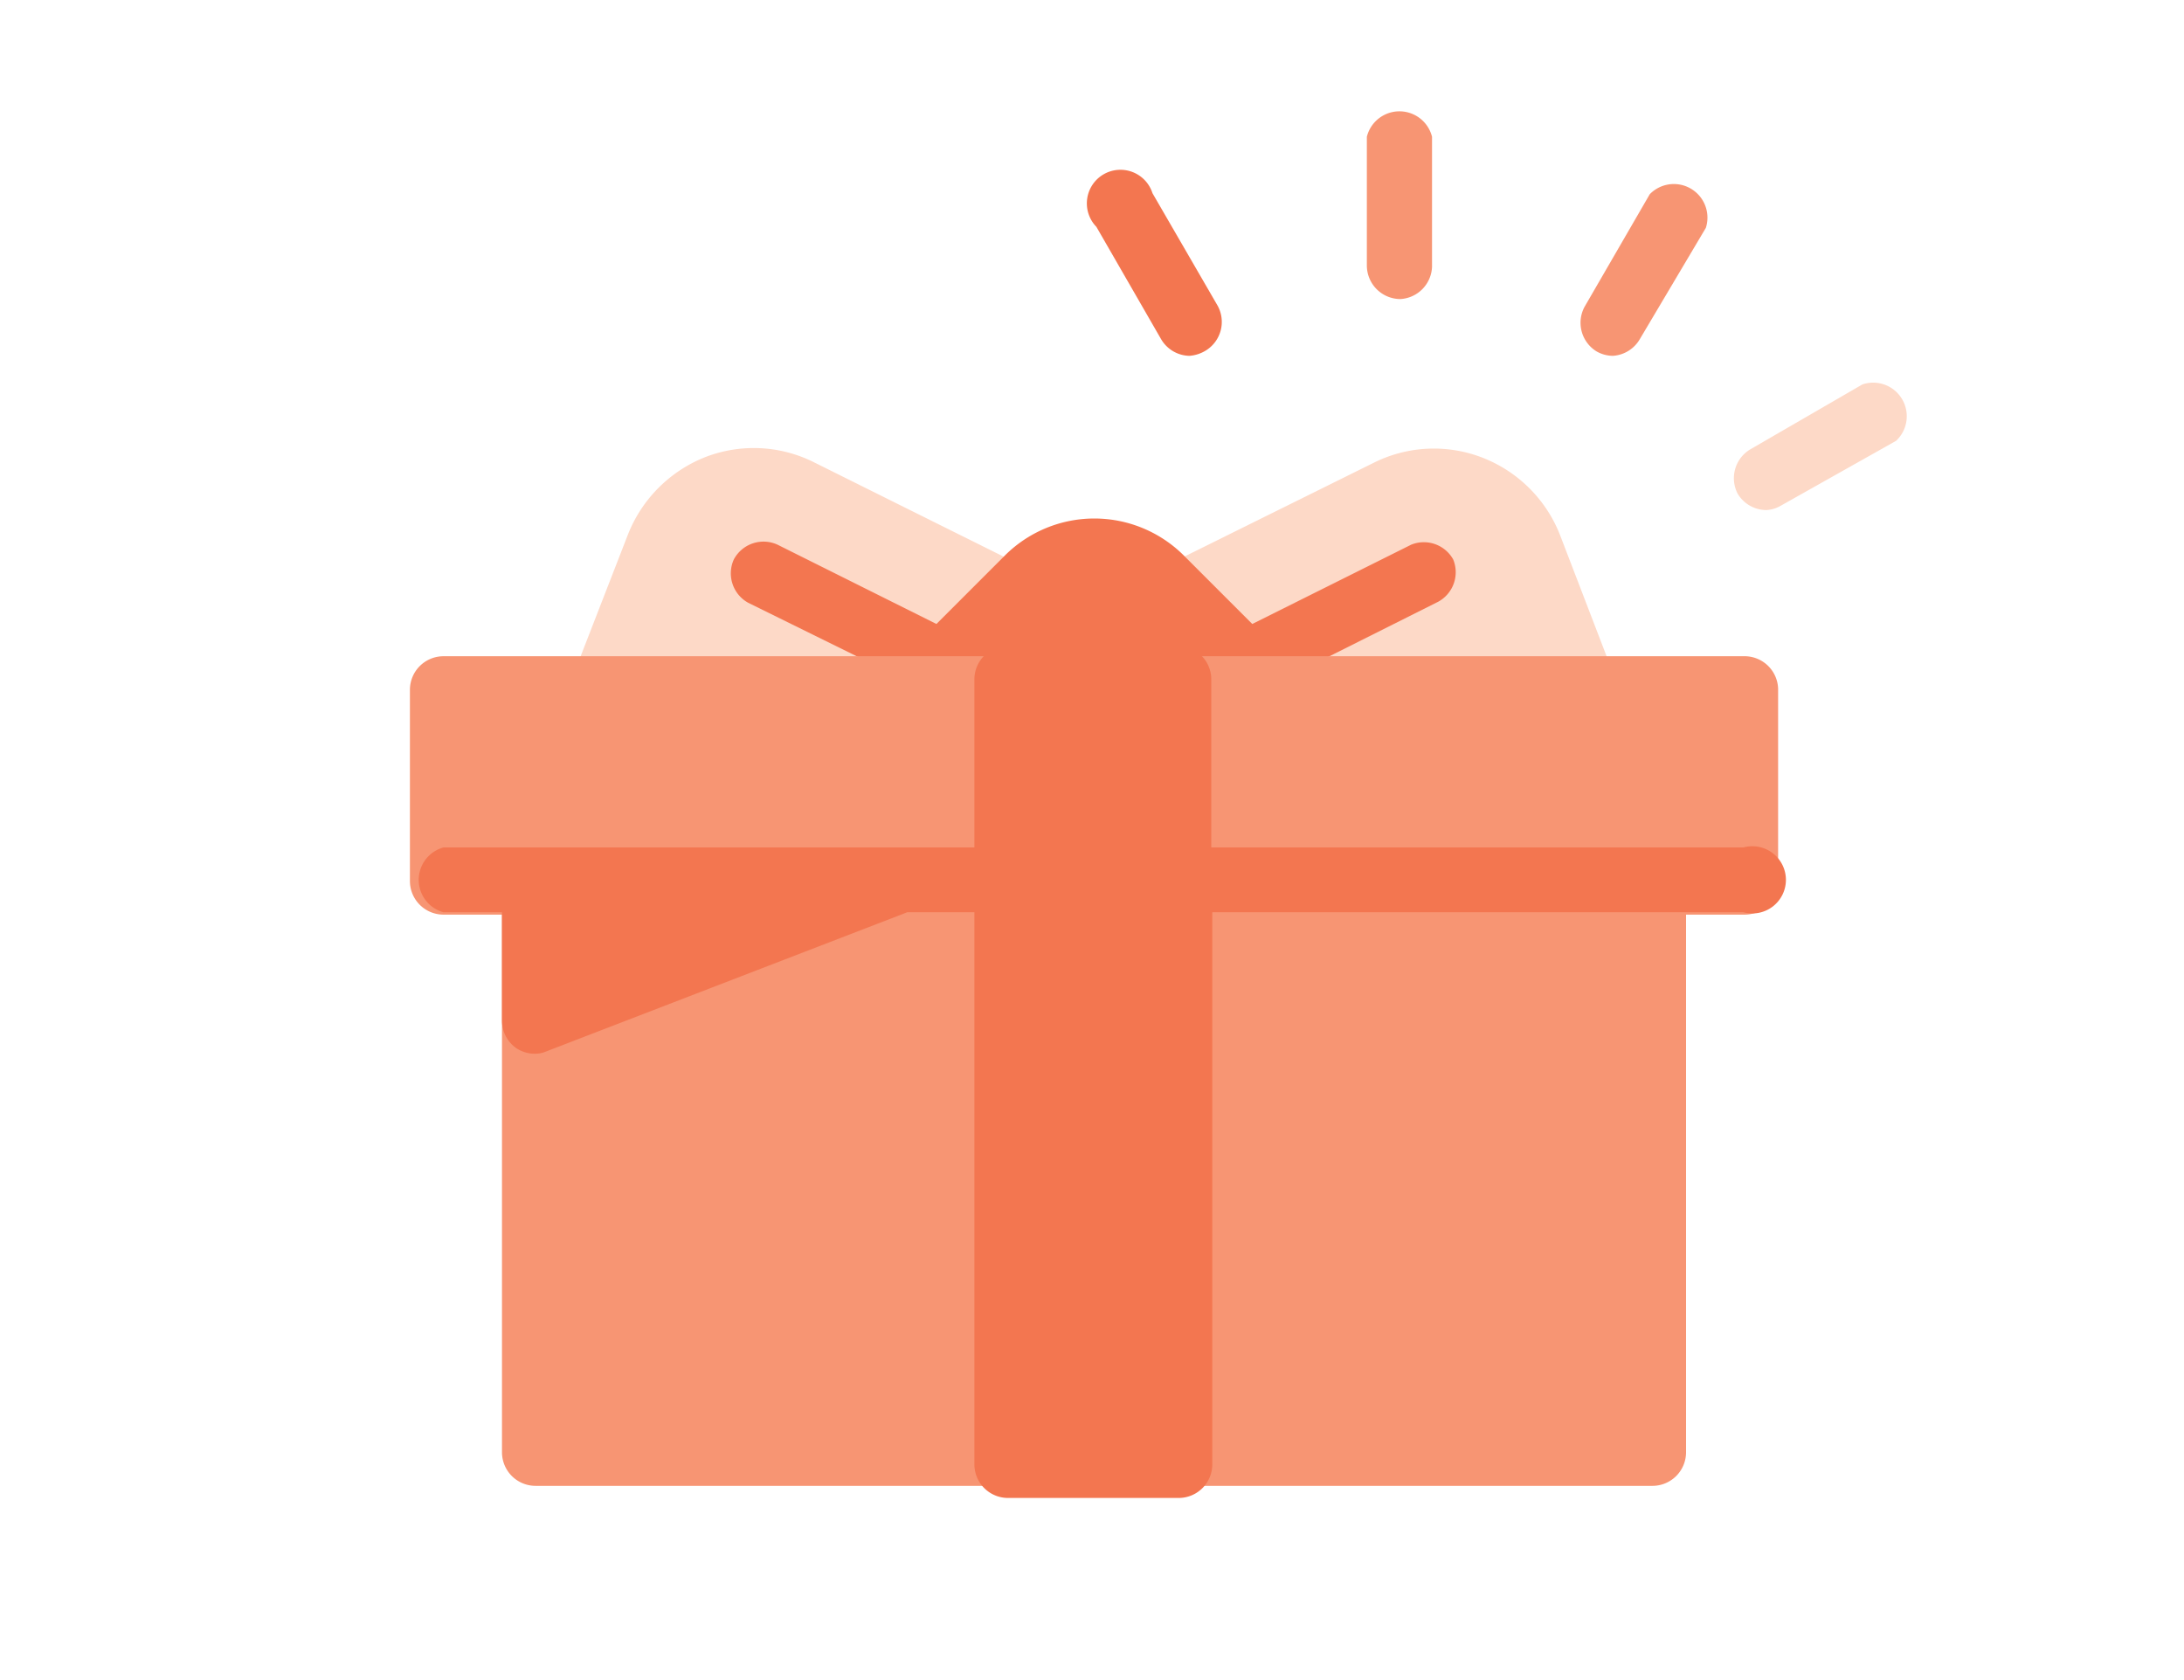
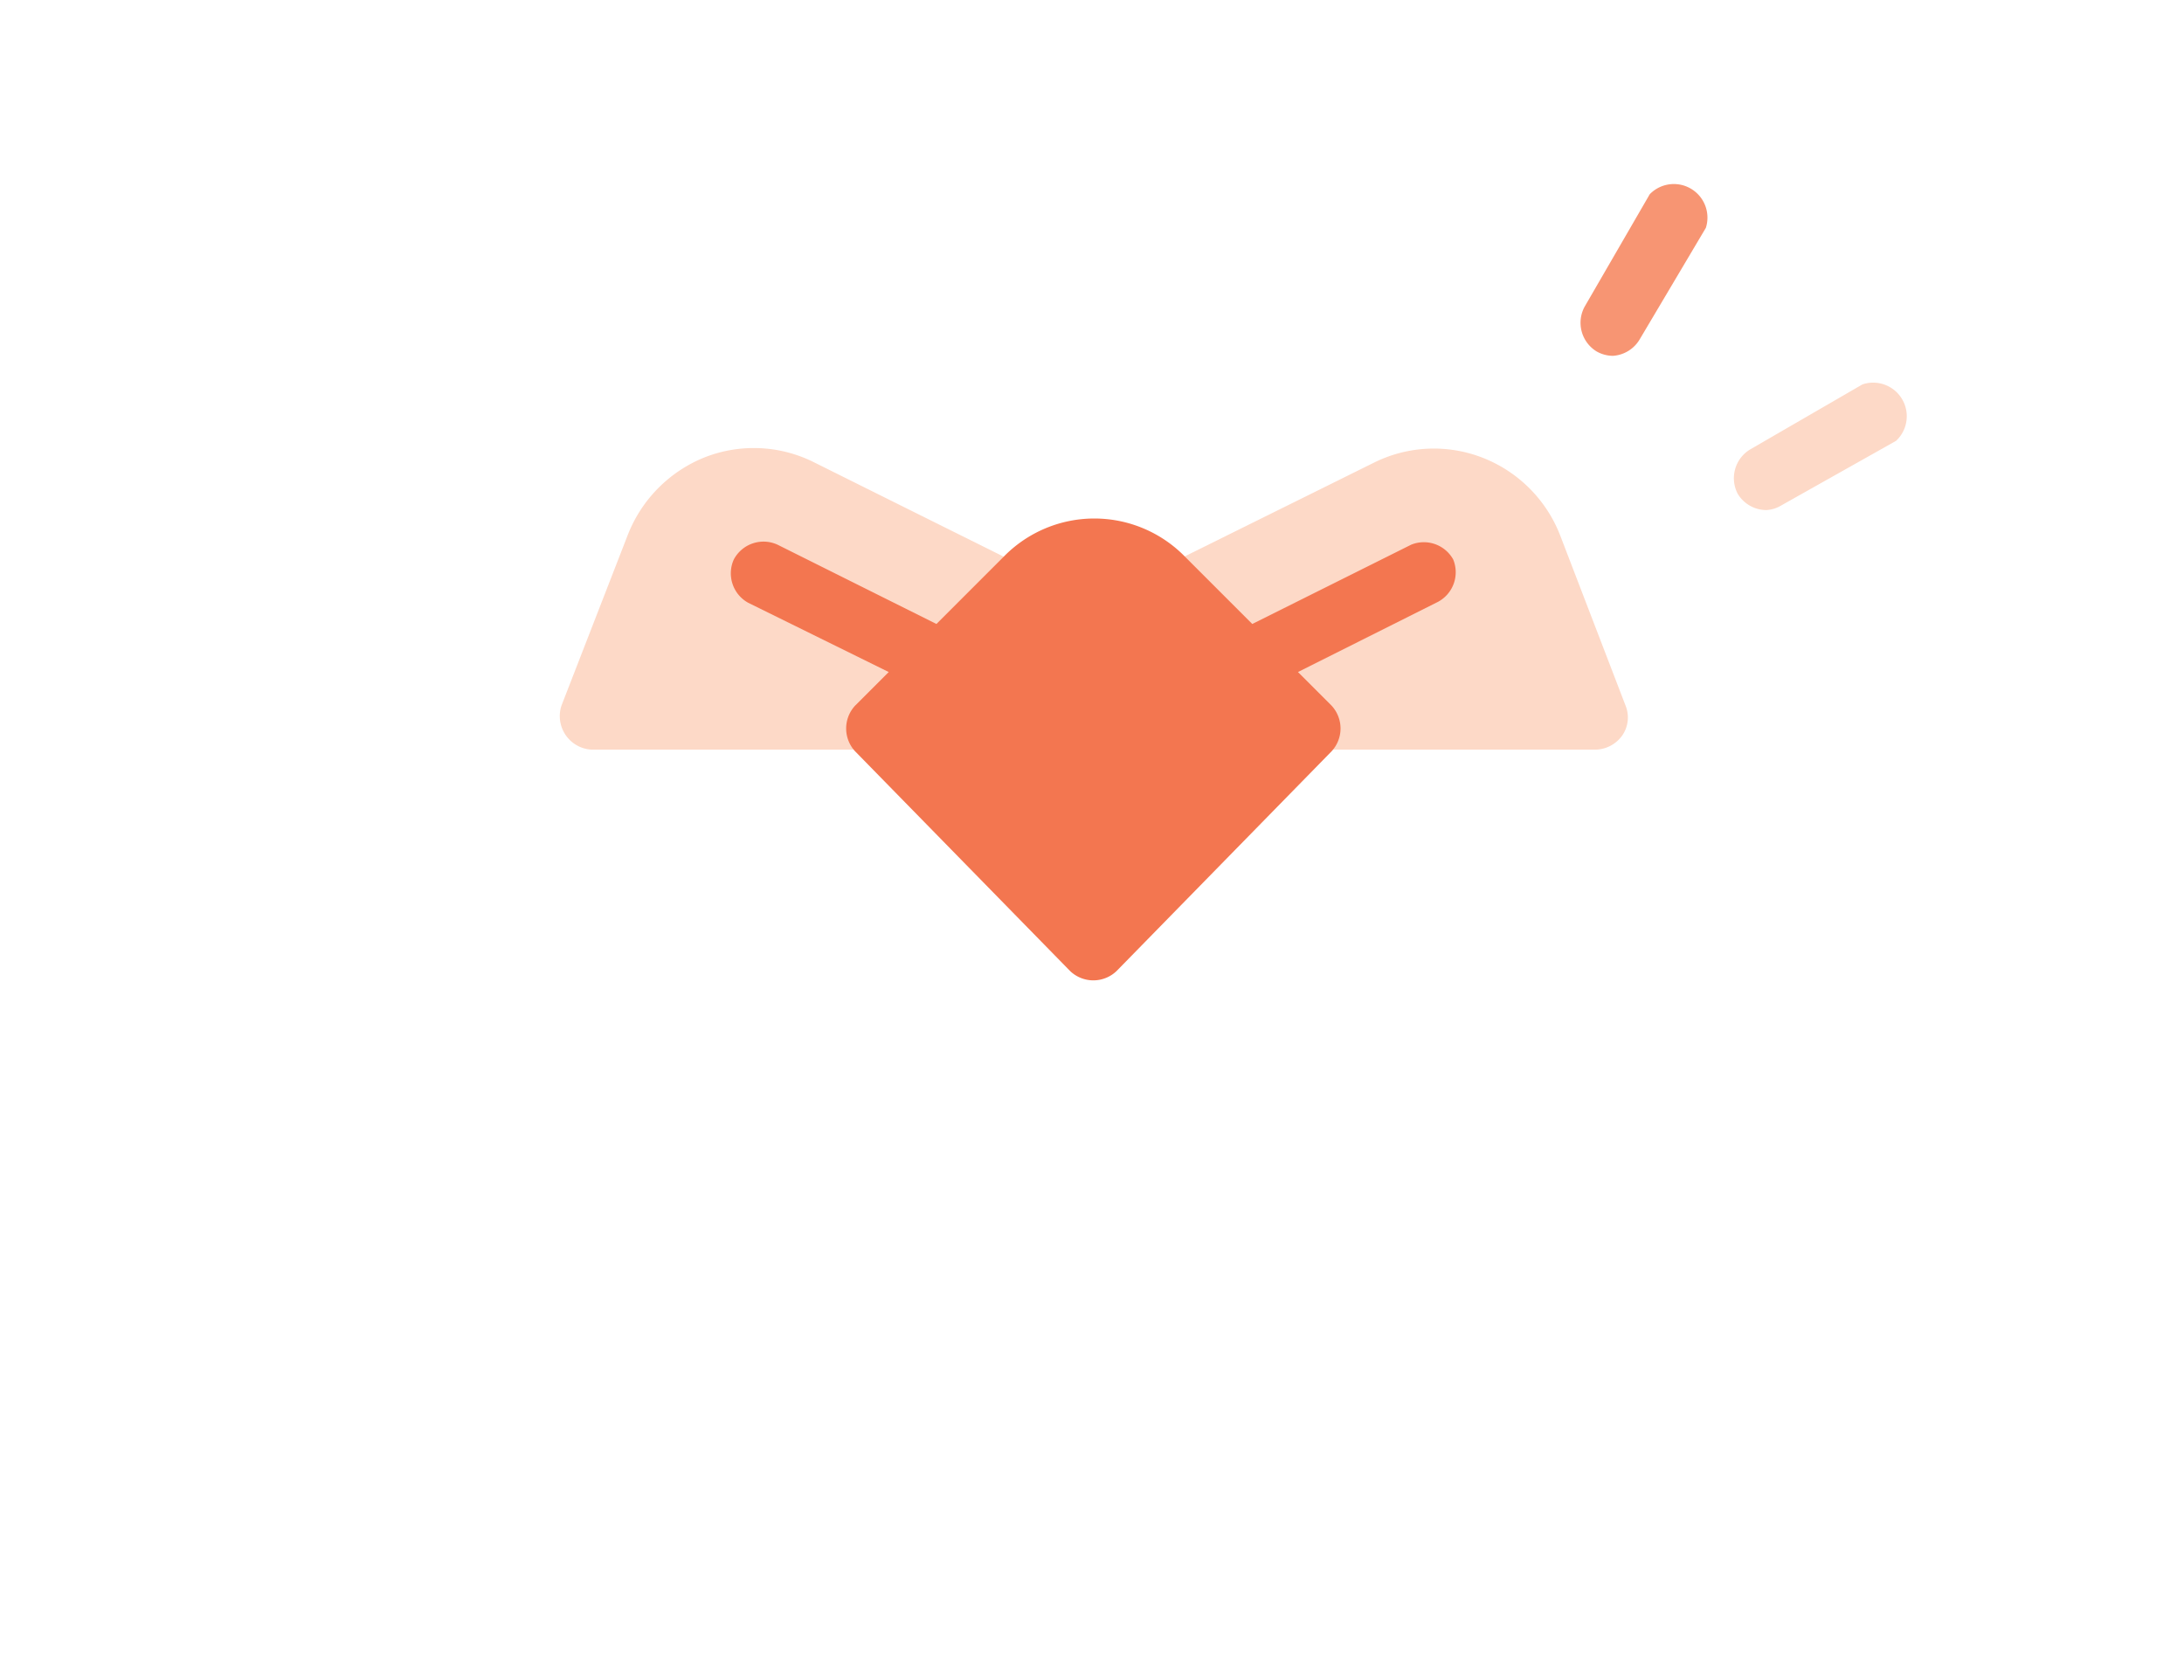
<svg xmlns="http://www.w3.org/2000/svg" viewBox="0 0 65 50">
  <defs>
    <style>.cls-1{fill:none;}.cls-2{fill:#fdd9c7;}.cls-3{fill:#f37650;}.cls-4{fill:#f79573;}</style>
  </defs>
  <g id="Layer_2" data-name="Layer 2">
    <g id="Layer_1-2" data-name="Layer 1">
-       <rect class="cls-1" width="65" height="50" />
      <path class="cls-2" d="M48.38,21l-1.94-5.05a4.06,4.06,0,0,0-2.32-2.33,4,4,0,0,0-3.21.14L32.55,17.9l-8.36-4.16A4,4,0,0,0,21,13.6a4.09,4.09,0,0,0-2.32,2.33L16.71,21a1,1,0,0,0,.9,1.31H47.48a1,1,0,0,0,.8-.42A.94.94,0,0,0,48.38,21Z" />
      <path class="cls-3" d="M43.25,16.65A1,1,0,0,0,42,16.21l-4.73,2.36-2-2a3.77,3.77,0,0,0-5.4,0l-2,2-4.73-2.36a1,1,0,0,0-1.3.44,1,1,0,0,0,.43,1.29L26.45,20l-1,1a1,1,0,0,0,0,1.36l6.4,6.54a1,1,0,0,0,1.38,0l6.4-6.54a1,1,0,0,0,0-1.36l-1-1,4.17-2.09A1,1,0,0,0,43.25,16.65Z" />
-       <path class="cls-4" d="M51.89,19.53H13.2a1,1,0,0,0-1,1v5.69a1,1,0,0,0,1,1h1.74v16a1,1,0,0,0,1,1H49.18a1,1,0,0,0,1-1v-16h1.74a1,1,0,0,0,1-1V20.49A1,1,0,0,0,51.89,19.53Z" />
-       <path class="cls-3" d="M51.89,25.22H36.05v-5a1,1,0,0,0-1-1H30a1,1,0,0,0-1,1v5H13.2a1,1,0,0,0,0,1.93h1.74v3.24a1,1,0,0,0,.42.8,1,1,0,0,0,.55.17.84.84,0,0,0,.35-.07L27,27.15H29V43.58a1,1,0,0,0,1,1h5.08a1,1,0,0,0,1-1V27.15H51.89a1,1,0,1,0,0-1.93Z" />
      <path class="cls-2" d="M52.56,15.18a1,1,0,0,1-.84-.48,1,1,0,0,1,.36-1.32l3.35-1.94a1,1,0,0,1,1,1.68L53,15.05A.94.94,0,0,1,52.56,15.18Z" />
      <path class="cls-4" d="M48,10.59a1,1,0,0,1-.48-.13,1,1,0,0,1-.36-1.33l1.94-3.35a1,1,0,0,1,1.67,1L48.8,10.1A1,1,0,0,1,48,10.59Z" />
-       <path class="cls-4" d="M41.68,8.9a1,1,0,0,1-1-1V4.07a1,1,0,0,1,1.94,0V7.94A1,1,0,0,1,41.68,8.9Z" />
-       <path class="cls-3" d="M35.4,10.59a1,1,0,0,1-.84-.49L32.63,6.75a1,1,0,1,1,1.67-1l1.94,3.35a1,1,0,0,1-.35,1.33A1.09,1.09,0,0,1,35.4,10.59Z" />
    </g>
  </g>
</svg>